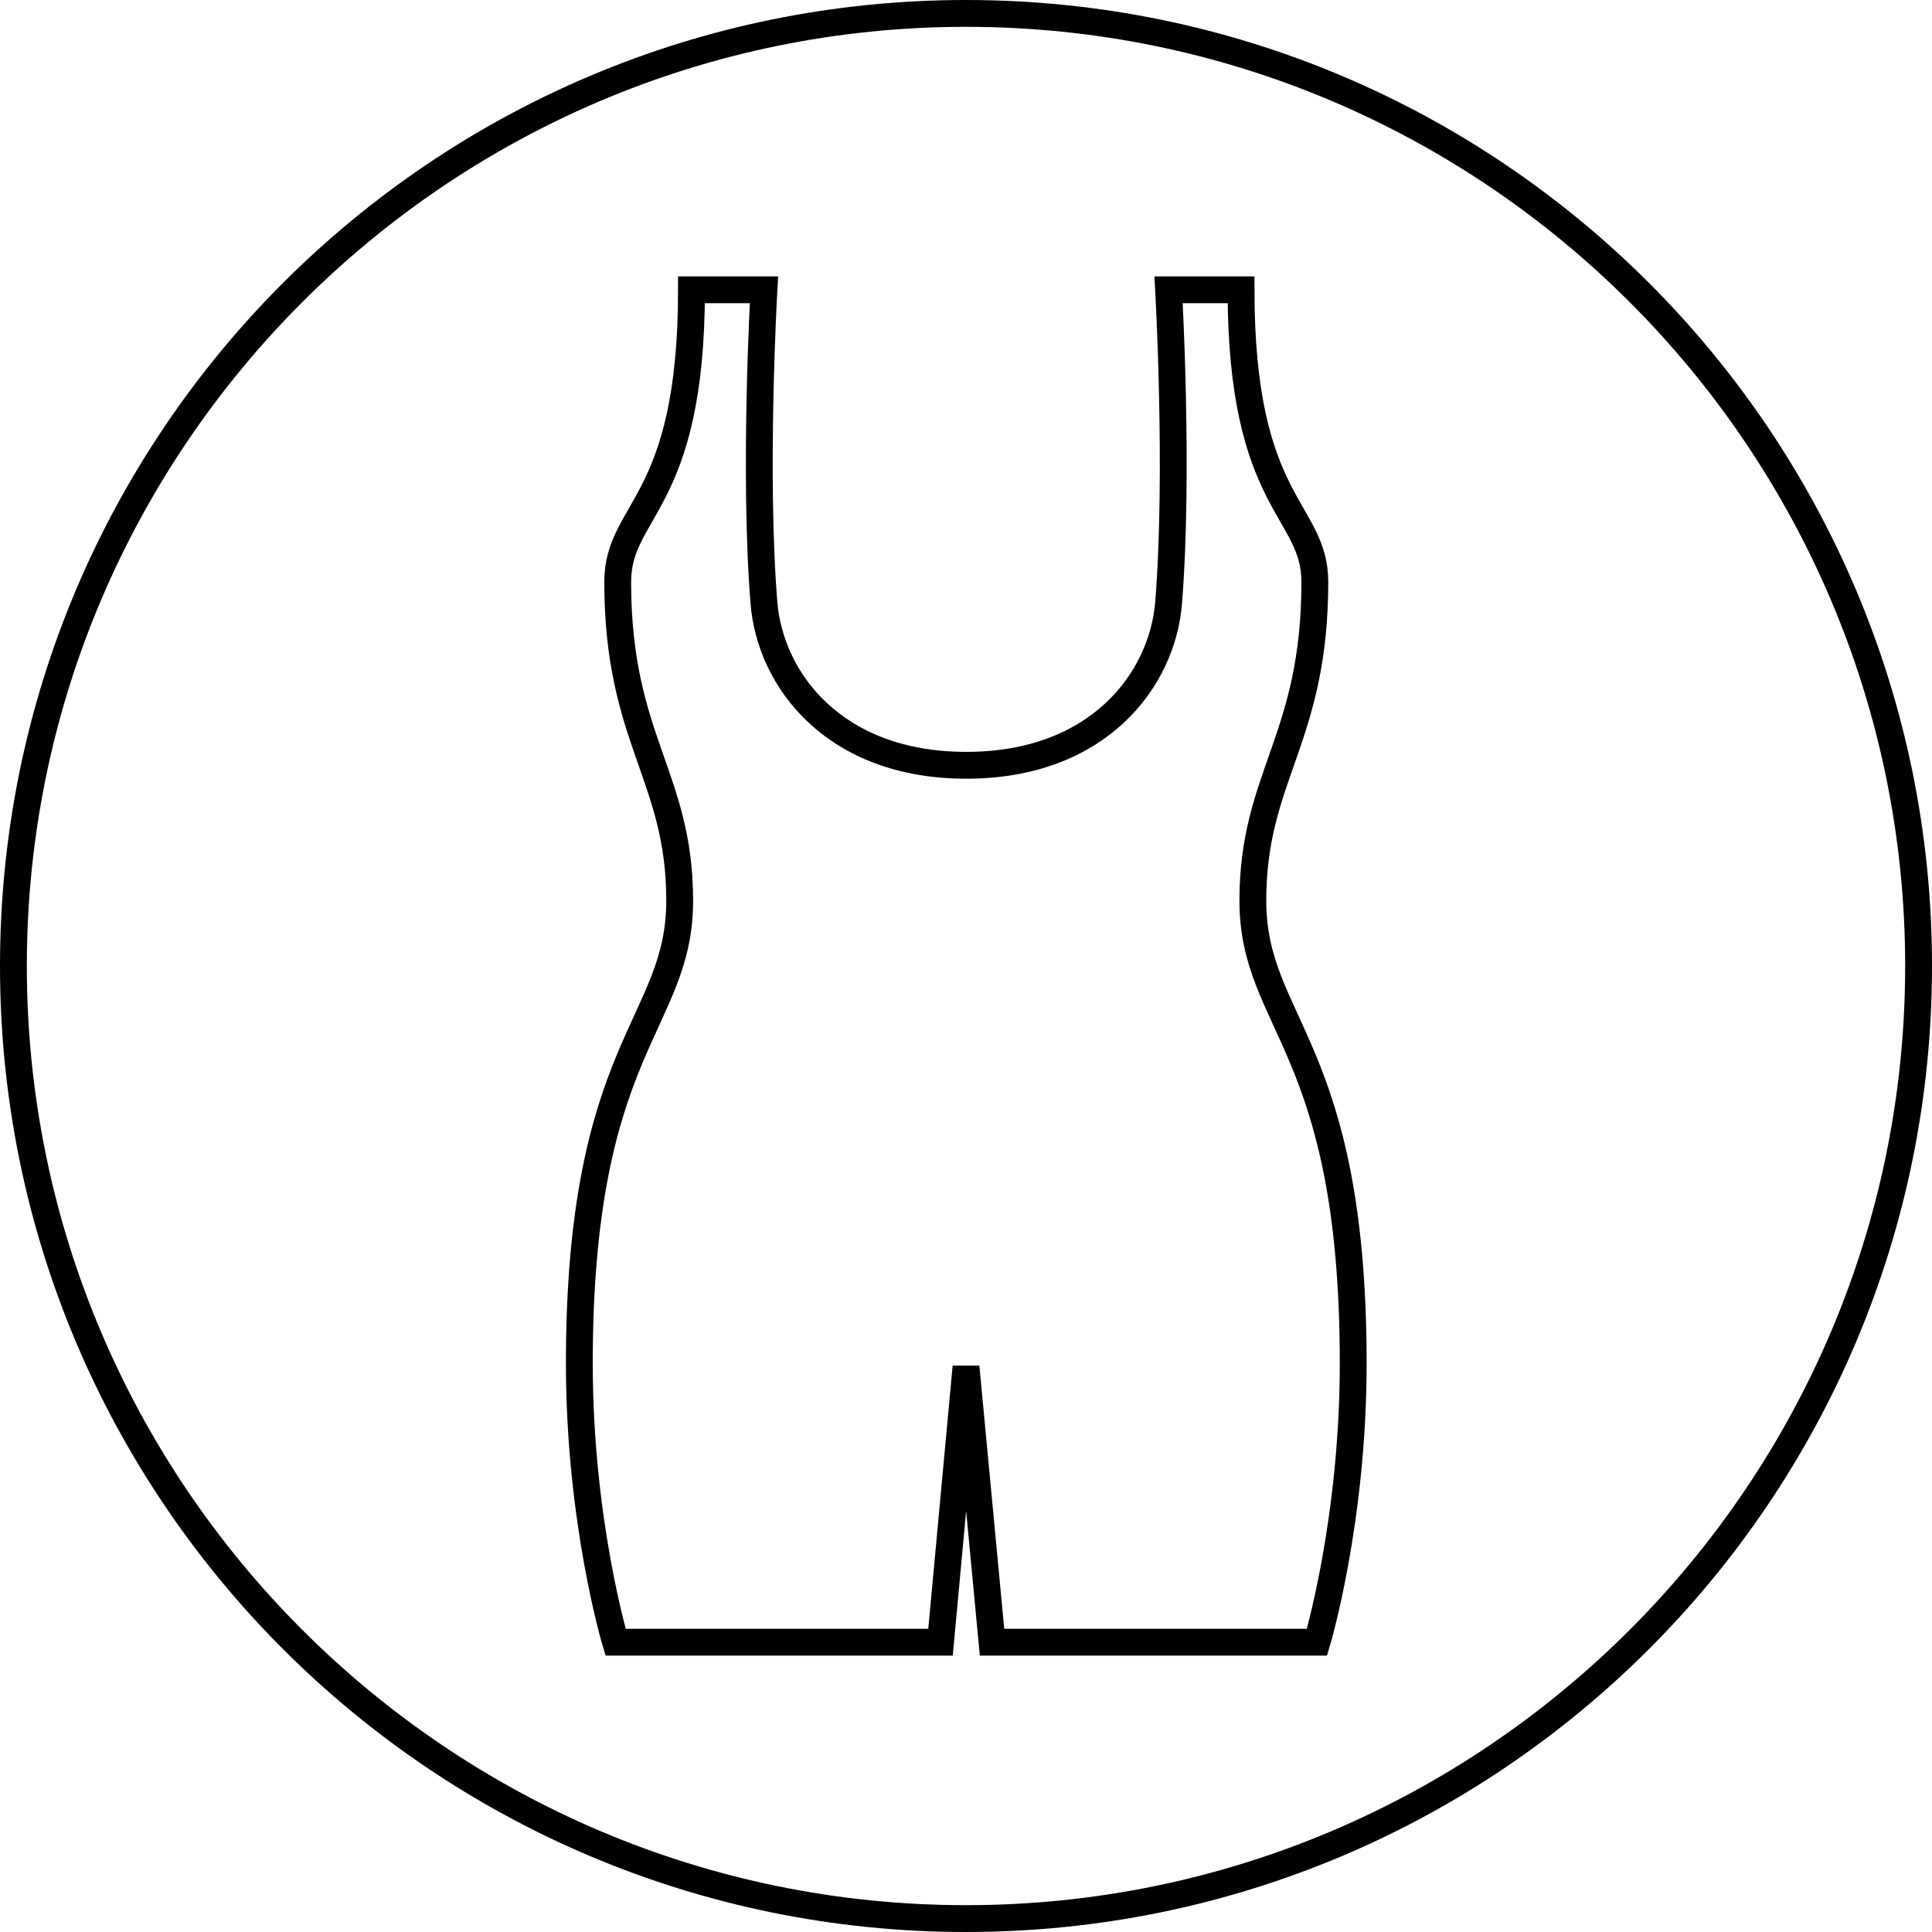
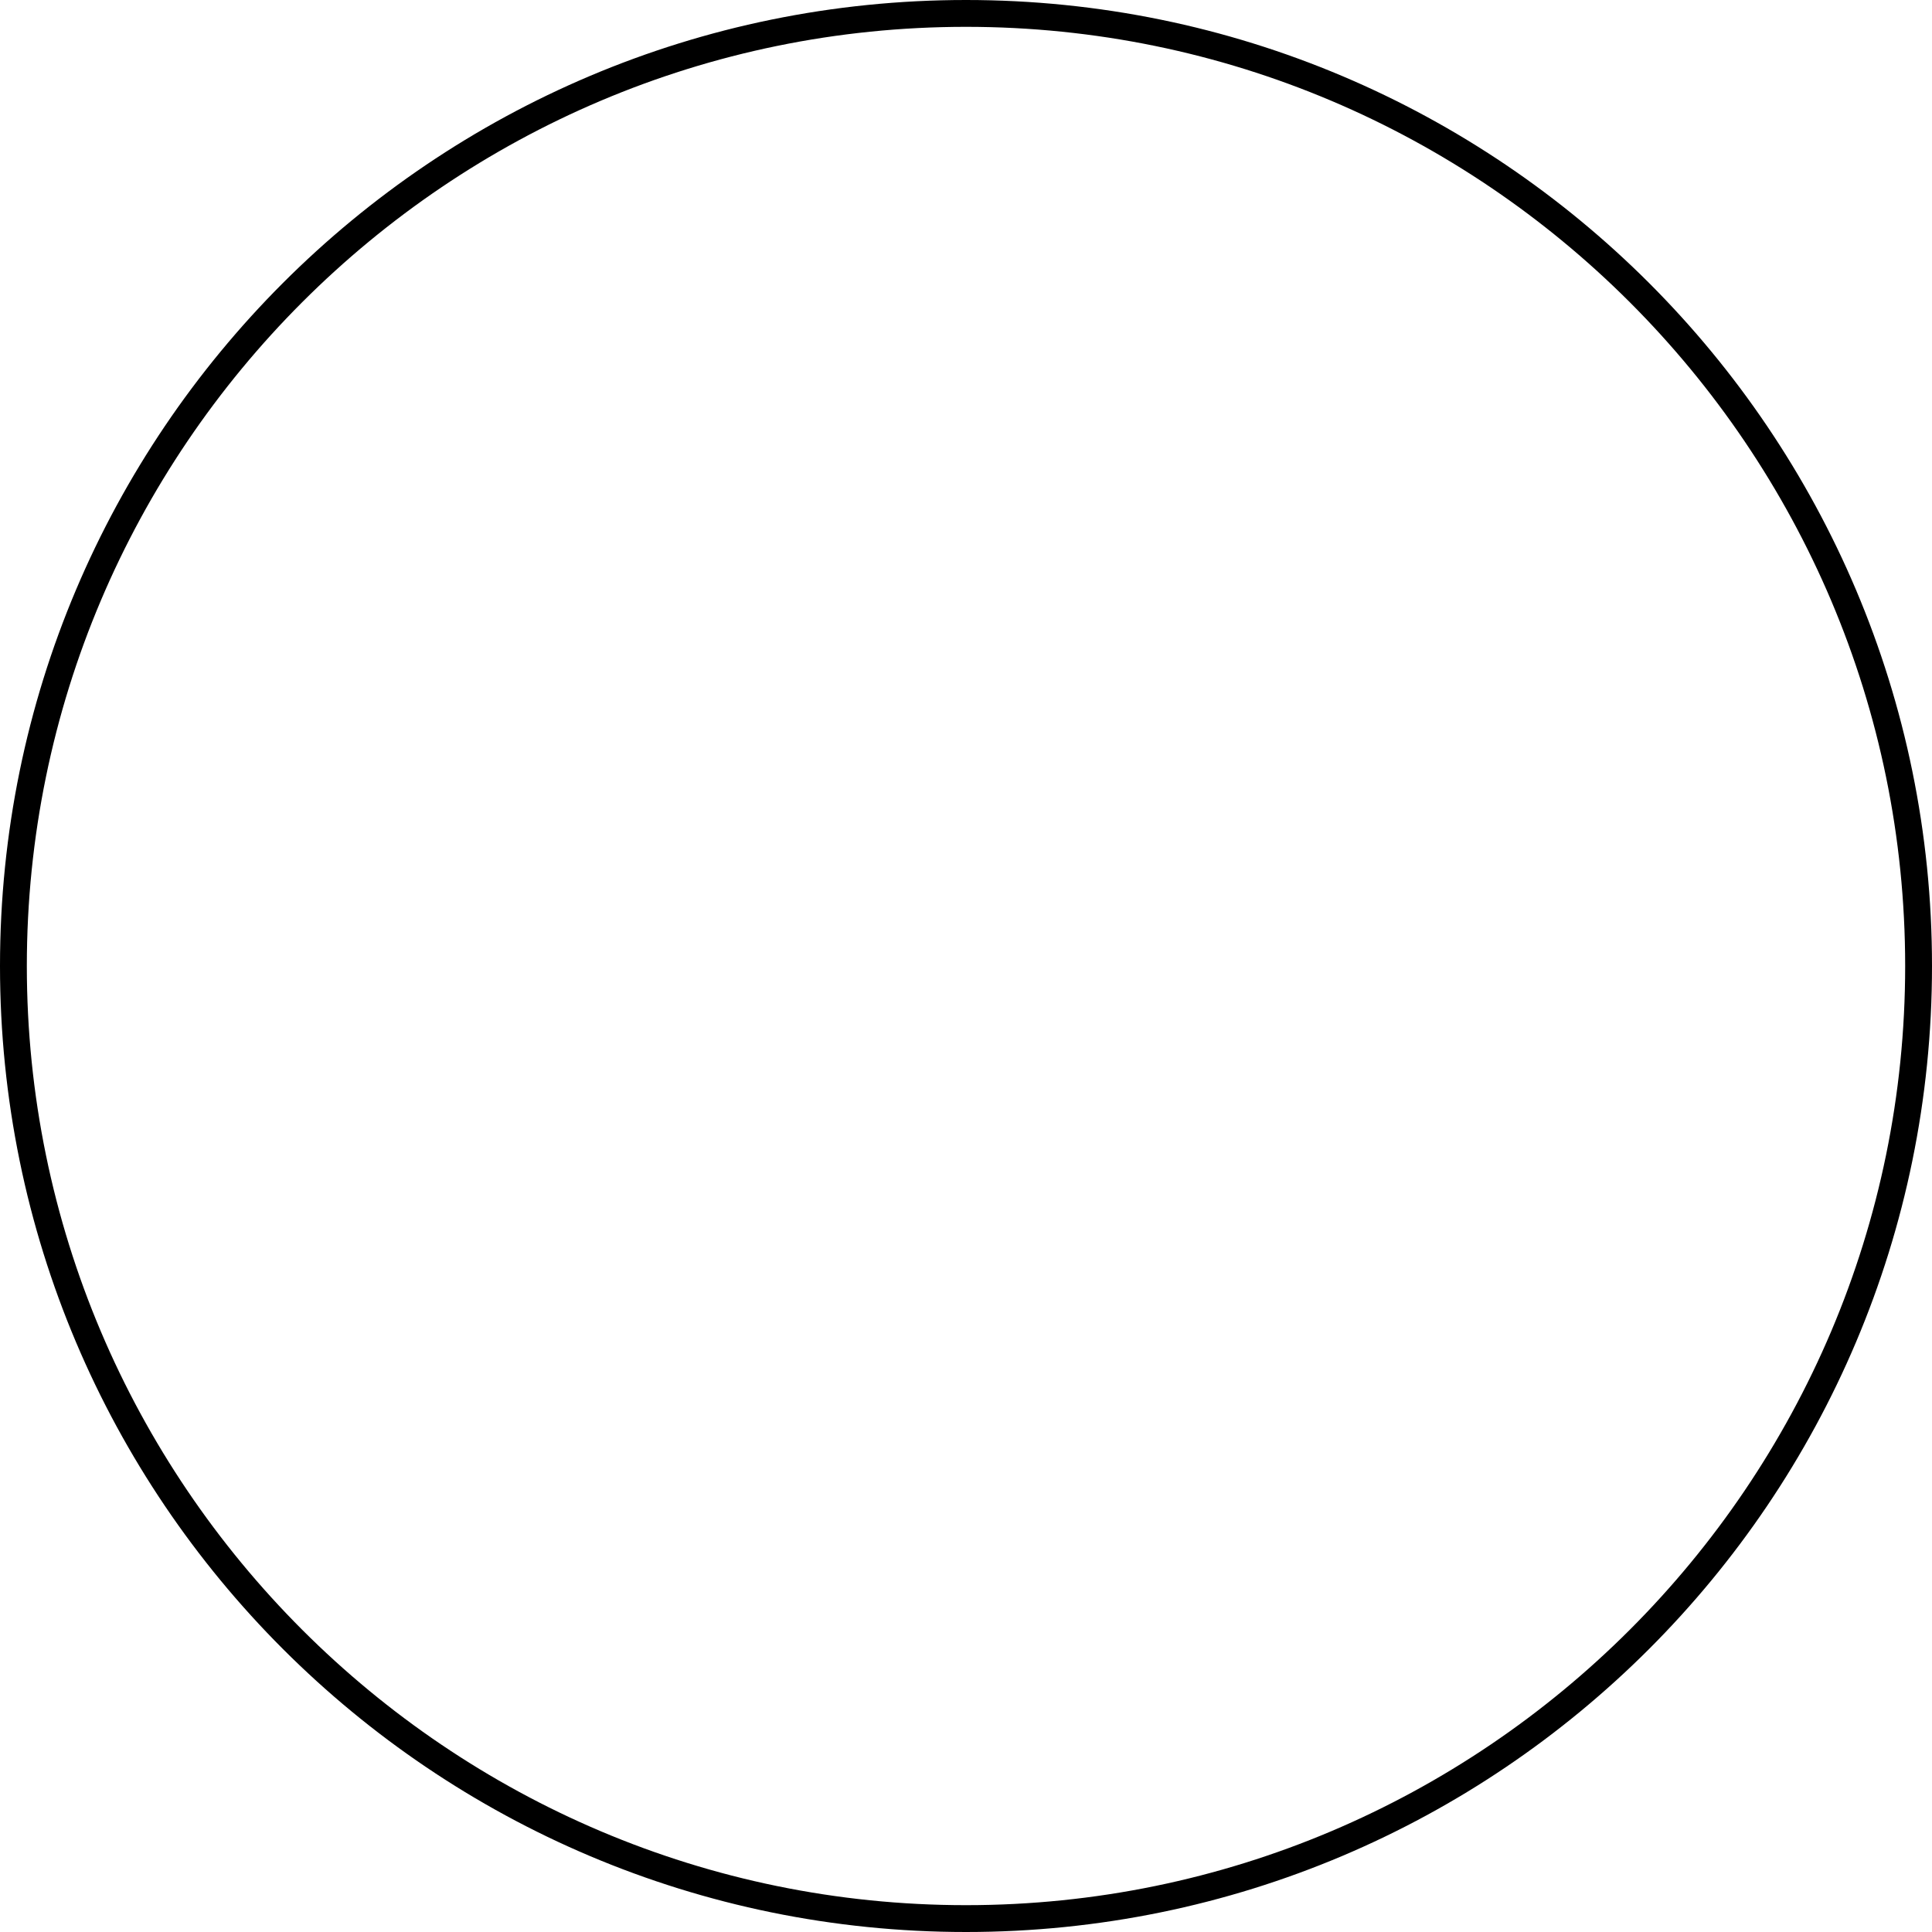
<svg xmlns="http://www.w3.org/2000/svg" version="1.1" id="Layer_1" x="0px" y="0px" viewBox="0 0 72 72" style="enable-background:new 0 0 72 72;" xml:space="preserve">
  <style type="text/css">
	.st0{fill:none;stroke:#000000;stroke-miterlimit:10;}
</style>
  <g>
-     <path class="st0" d="M36,50.94l0.97,10.26h12.11c0,0,1.35-4.49,1.35-10.39c0-11.87-3.74-12.61-3.74-17.25s2.31-6,2.31-11.87   c0-2.73-2.75-2.84-2.75-10.89h-2.7c0,0,0.39,6.83,0,11.67c-0.23,2.84-2.59,6.05-7.54,6.05s-7.31-3.21-7.54-6.05   c-0.39-4.84,0-11.67,0-11.67h-2.7c0,8.04-2.75,8.15-2.75,10.89c0,5.87,2.31,7.23,2.31,11.87s-3.74,5.38-3.74,17.25   c0,5.9,1.35,10.39,1.35,10.39h12.11L36,50.94z" />
-   </g>
+     </g>
  <g>
    <path d="M36,1c19.3,0,35,15.7,35,35S55.3,71,36,71S1,55.3,1,36S16.7,1,36,1 M36,0C16.12,0,0,16.12,0,36s16.12,36,36,36   s36-16.12,36-36S55.88,0,36,0L36,0z" />
  </g>
</svg>